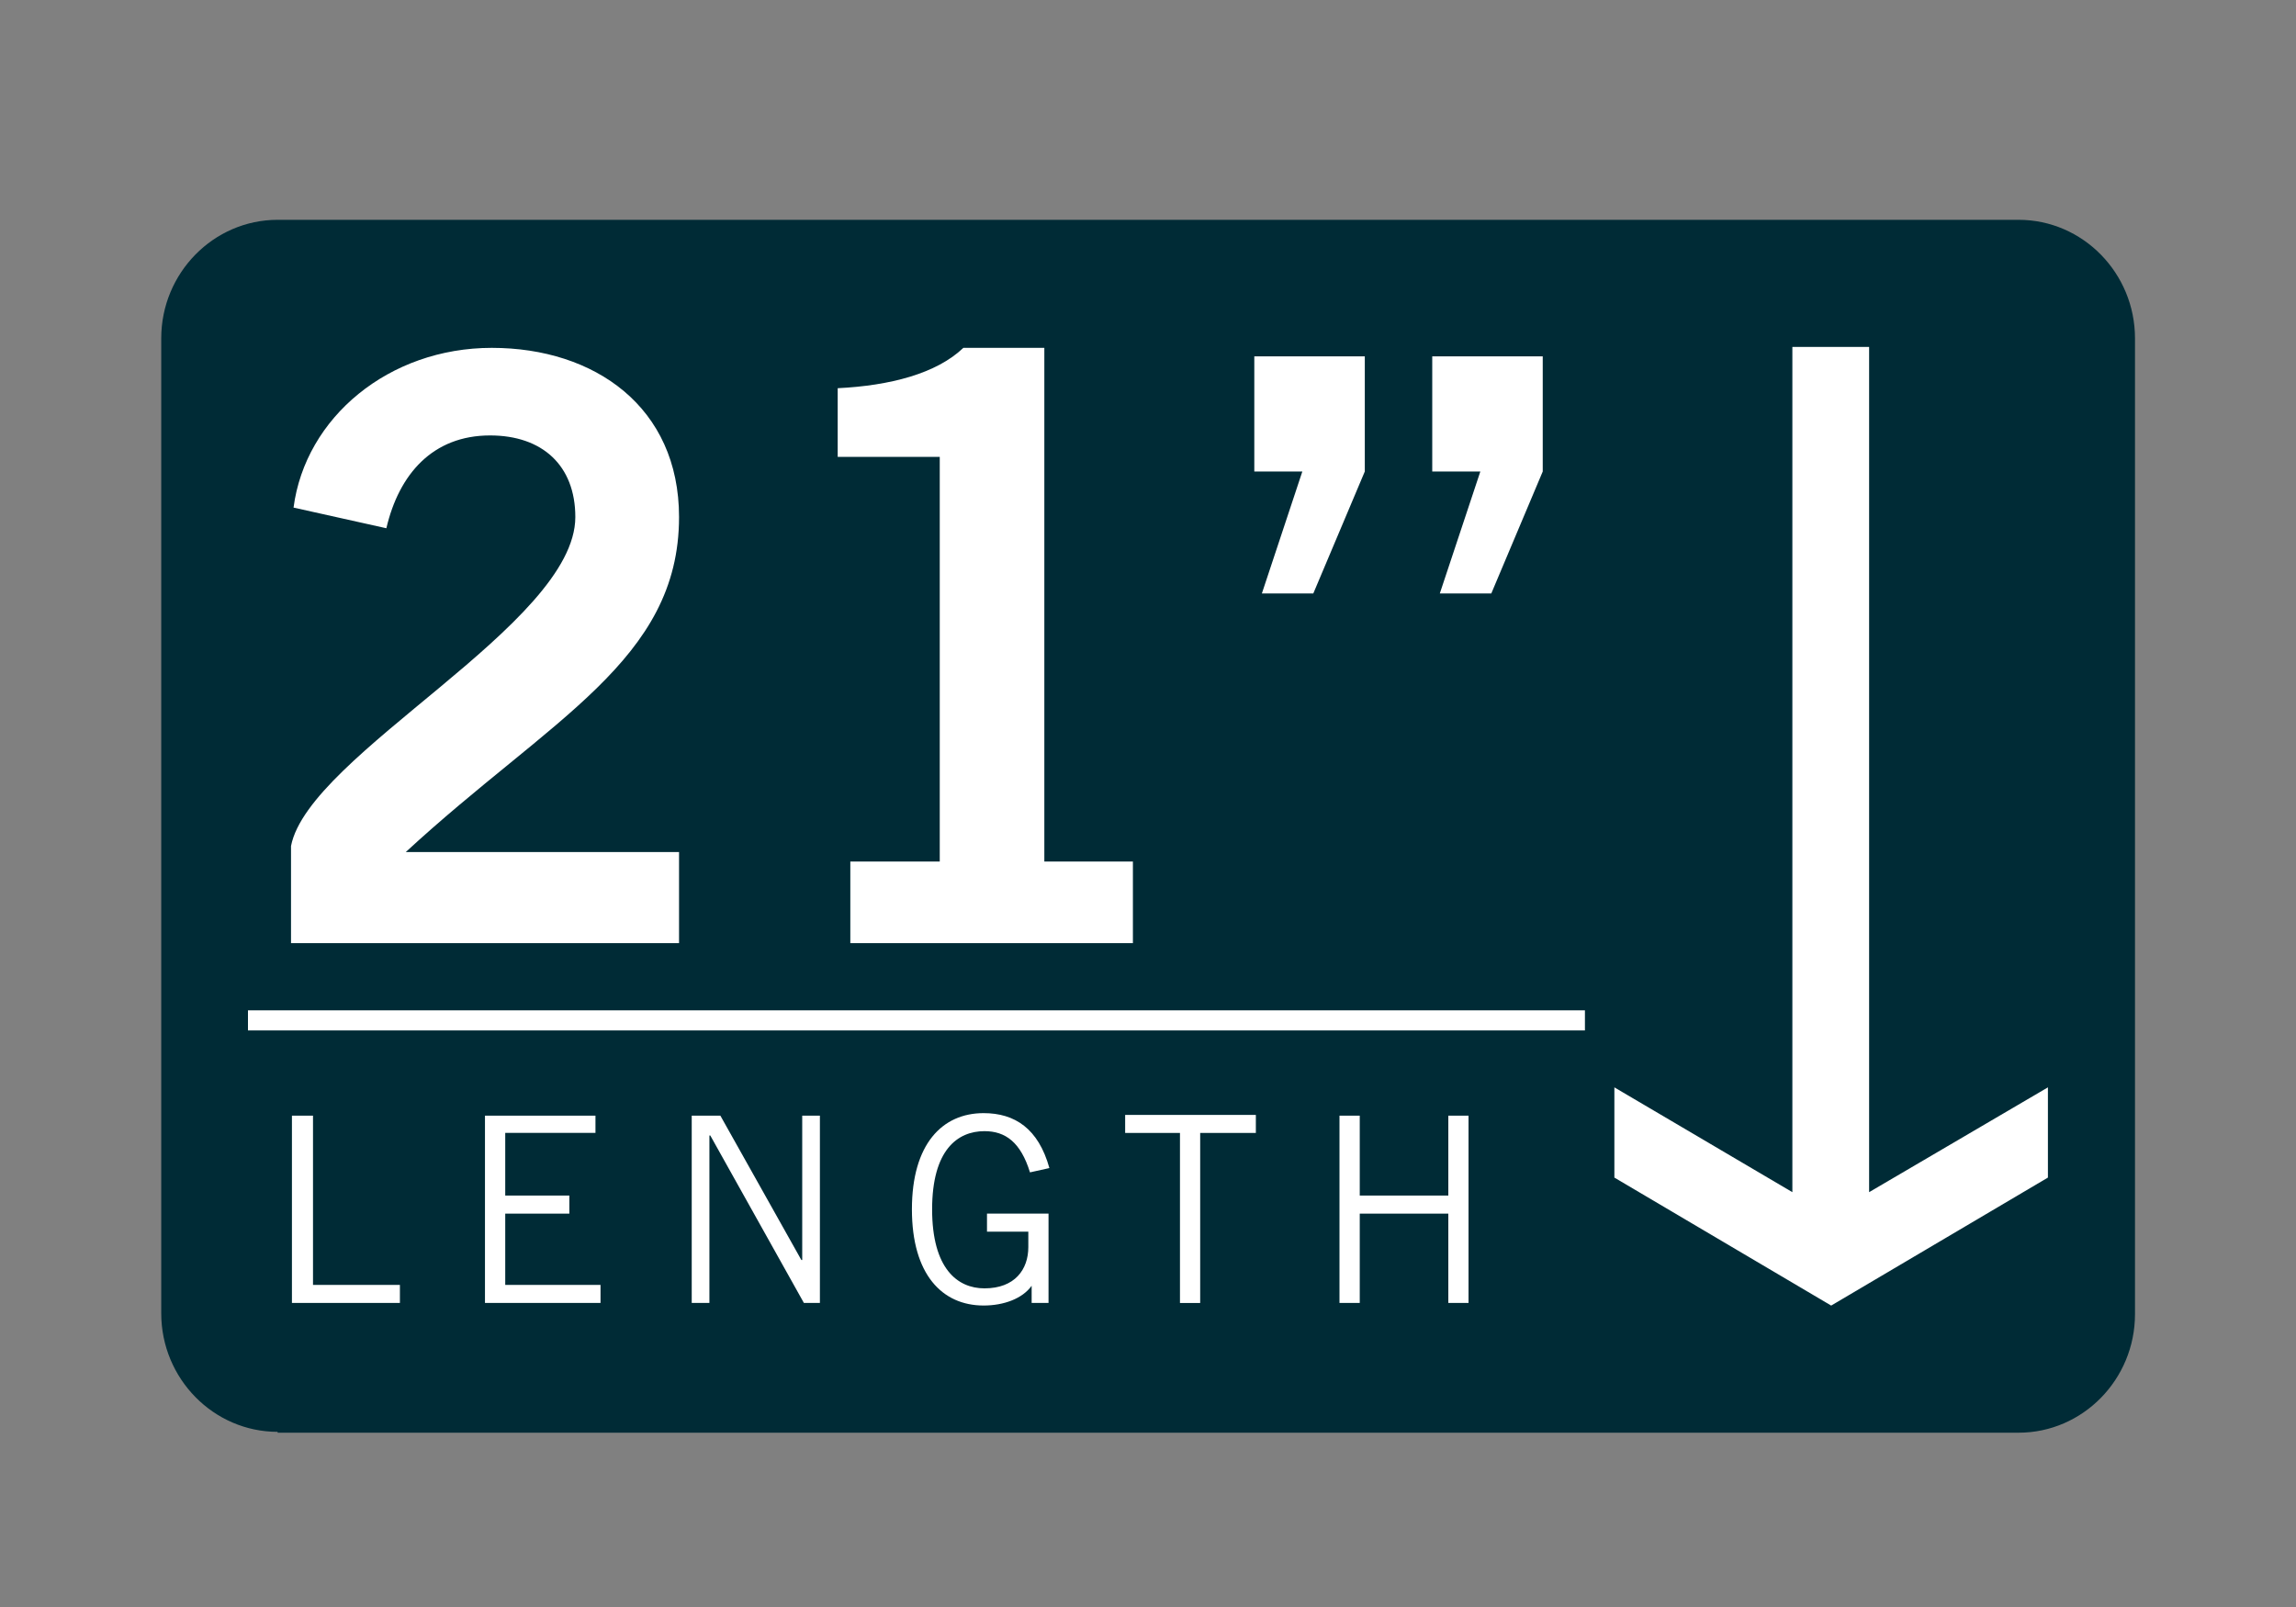
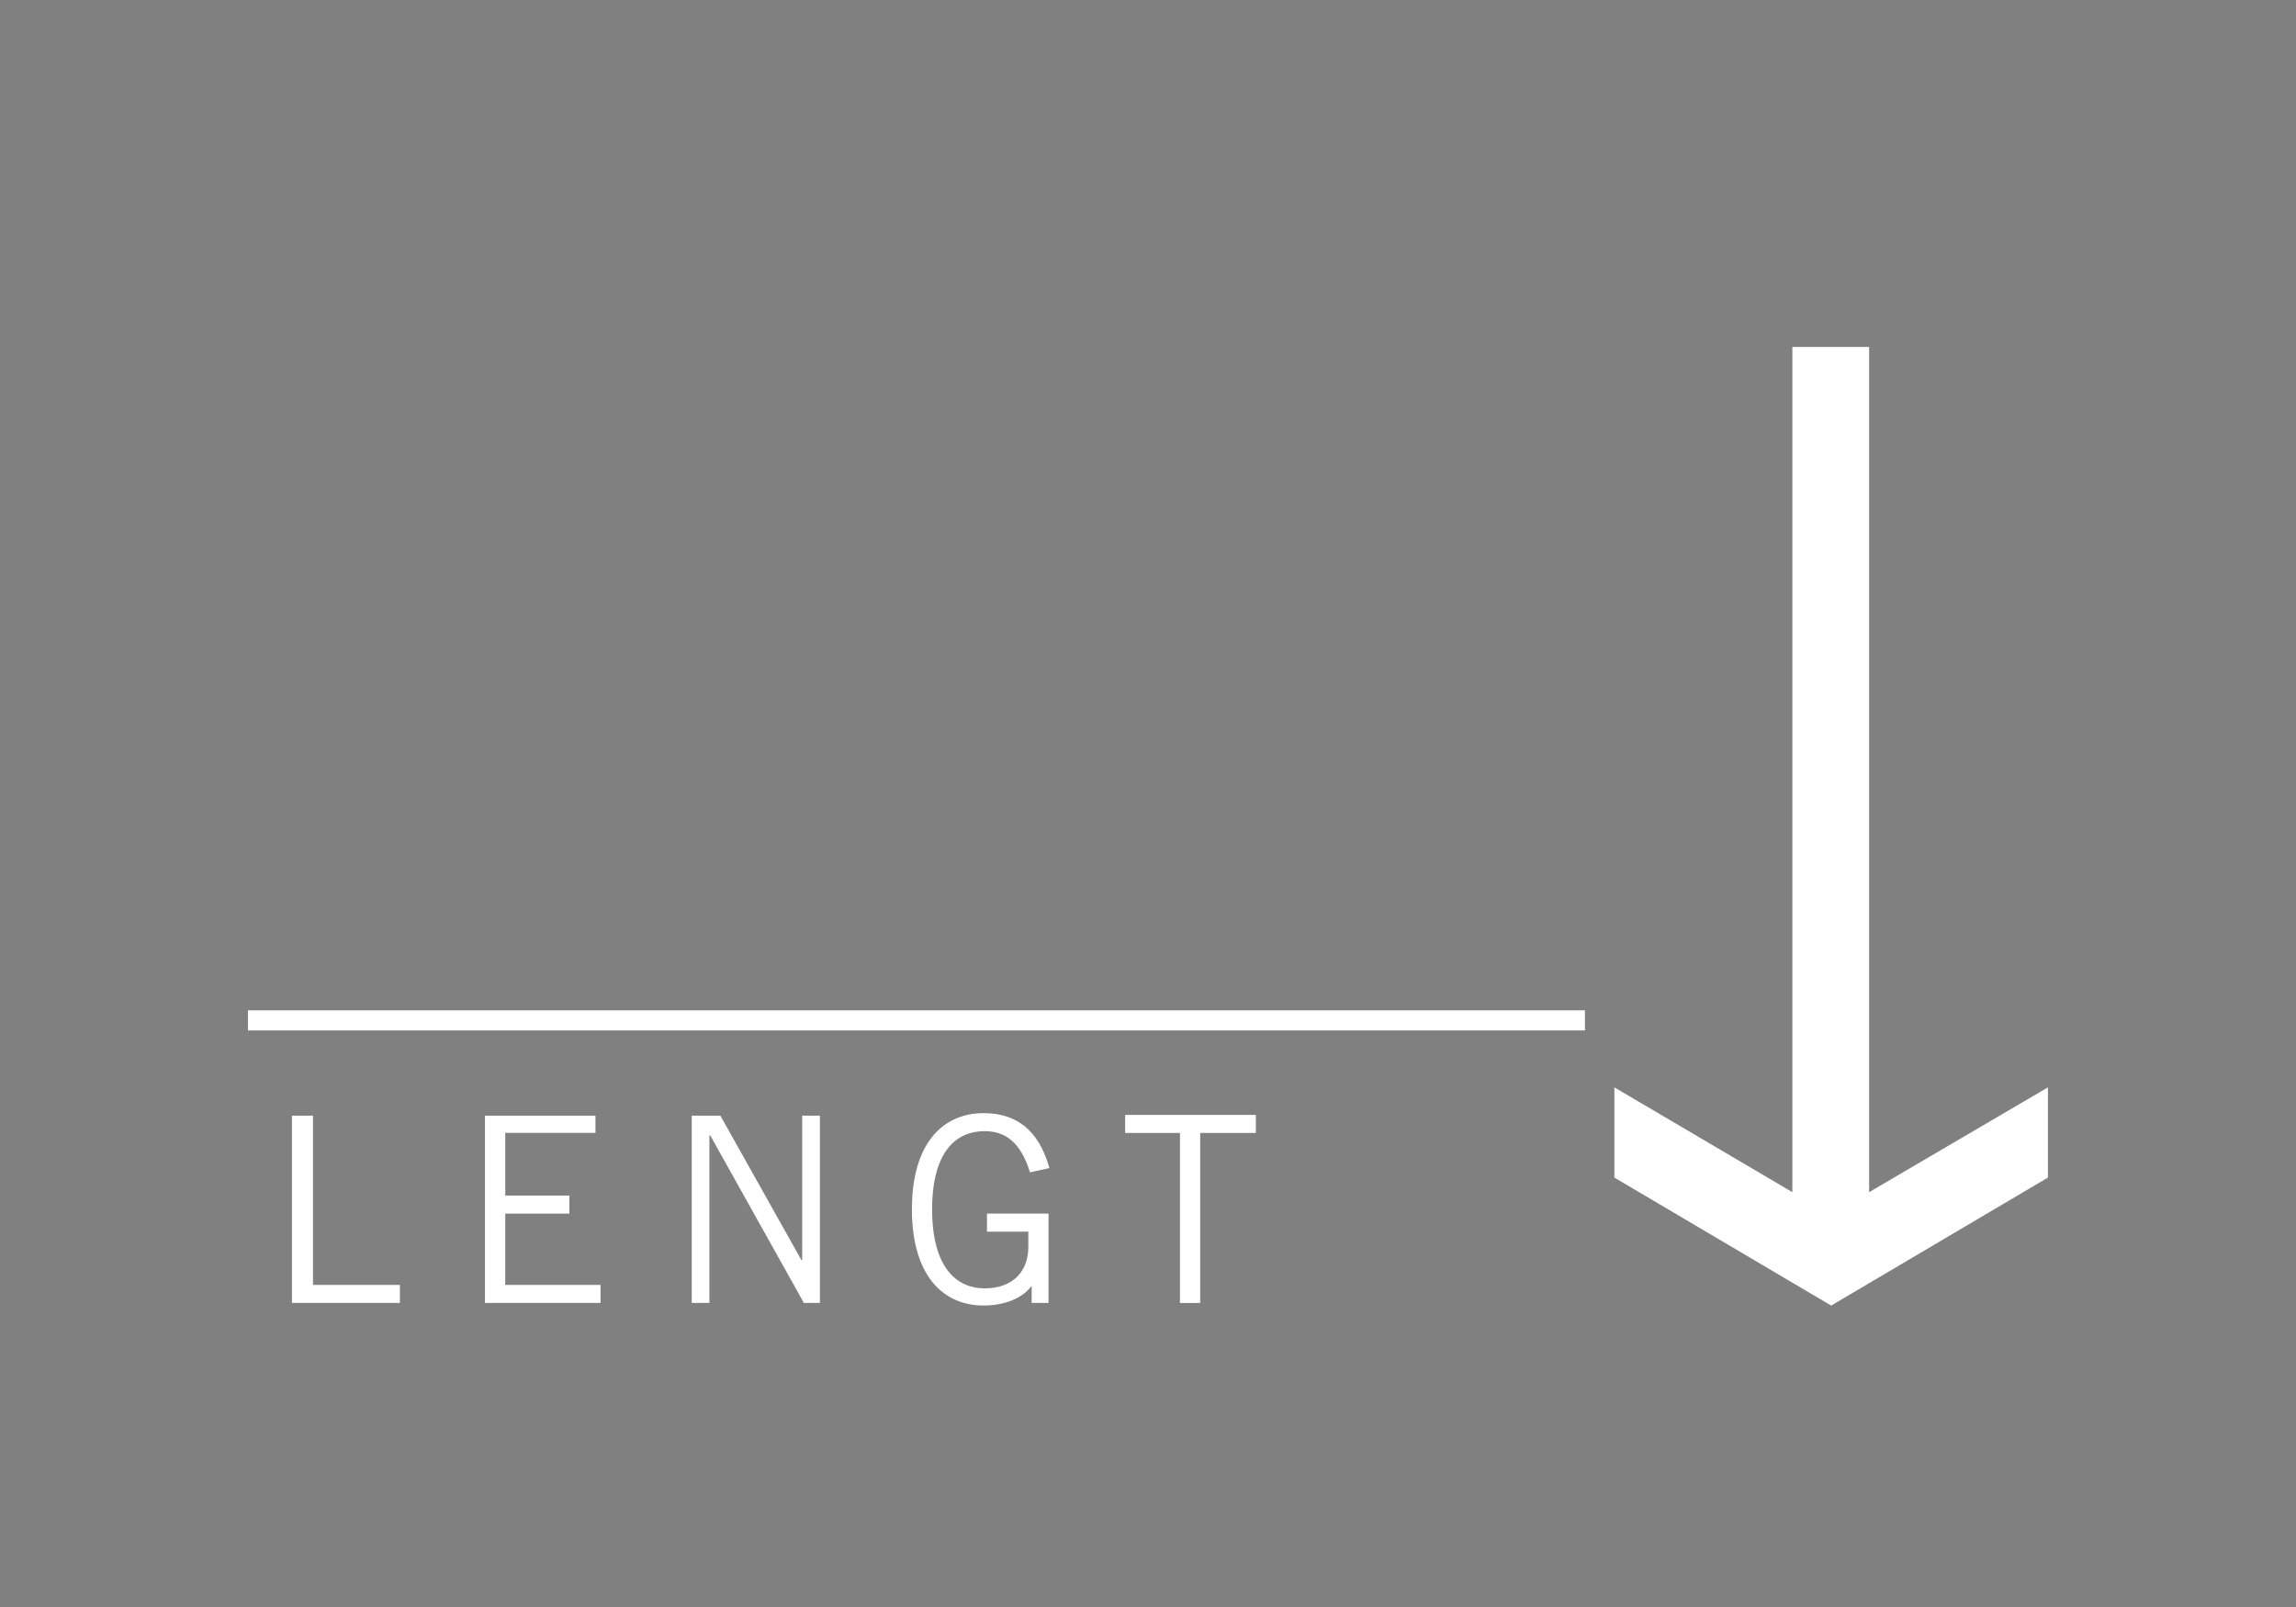
<svg xmlns="http://www.w3.org/2000/svg" width="40" height="28" viewBox="0 0 40 28" fill="none">
  <rect x="0" y="0" width="40" height="28" fill="#808080" stroke="none" />
  <g id="Tech_Icons-01 1">
-     <path id="Vector" d="M4.837 24.963H35.167C36.284 24.963 37.195 24.035 37.195 22.898V5.895C37.195 4.758 36.284 3.83 35.167 3.83H4.837C3.72 3.83 2.809 4.758 2.809 5.895V22.883C2.809 24.02 3.72 24.948 4.837 24.948" fill="#002B36" />
    <path id="Vector_2" d="M5.086 22.702V19.439H5.453V22.388H6.967V22.702H5.086Z" fill="white" />
    <path id="Vector_3" d="M10.374 19.439V19.739H8.802V20.831H9.919V21.146H8.802V22.388H10.462V22.702H8.449V19.439H10.374Z" fill="white" />
    <path id="Vector_4" d="M12.051 22.702V19.439H12.55L13.961 21.954H13.976V19.439H14.284V22.702H14.005L12.374 19.784H12.359V22.702H12.051Z" fill="white" />
    <path id="Vector_5" d="M18.267 21.131V22.702H17.973V22.403C17.812 22.627 17.488 22.747 17.136 22.747C16.416 22.747 15.887 22.208 15.887 21.071C15.887 19.933 16.416 19.395 17.136 19.395C17.68 19.395 18.091 19.664 18.282 20.352L17.944 20.427C17.782 19.903 17.518 19.709 17.151 19.709C16.68 19.709 16.239 20.038 16.239 21.071C16.239 22.104 16.68 22.448 17.151 22.448C17.68 22.448 17.915 22.119 17.915 21.729V21.46H17.195V21.146H18.267V21.131Z" fill="white" />
    <path id="Vector_6" d="M20.909 19.74V22.703H20.557V19.74H19.602V19.426H21.879V19.74H20.909Z" fill="white" />
-     <path id="Vector_7" d="M25.584 19.439V22.702H25.232V21.146H23.689V22.702H23.336V19.439H23.689V20.831H25.232V19.439H25.584Z" fill="white" />
    <path id="Vector_8" d="M31.902 22.748L28.125 20.518V18.946L31.226 20.772V6.045H32.563V20.772L35.678 18.946V20.518L31.902 22.748Z" fill="white" />
    <path id="Vector_9" d="M4.32 17.779H27.612" stroke="white" stroke-width="0.35" stroke-miterlimit="10" />
    <g id="Group">
-       <path id="Vector_10" d="M5.07 16.433V14.741C5.379 13.14 10.023 10.88 10.023 9.009C10.023 8.111 9.449 7.587 8.538 7.587C7.539 7.587 6.951 8.261 6.731 9.204L5.114 8.844C5.32 7.273 6.775 6.061 8.568 6.061C10.361 6.061 11.83 7.093 11.83 9.009C11.83 11.508 9.582 12.526 7.069 14.846H11.83V16.433H5.07Z" fill="white" />
-       <path id="Vector_11" d="M14.814 16.433V15.011H16.372V7.961H14.594V6.764C15.505 6.719 16.313 6.51 16.783 6.061H18.194V15.011H19.737V16.433H14.829H14.814Z" fill="white" />
-     </g>
-     <path id="Vector_12" d="M25.79 8.215H24.952V6.209H26.877V8.215L25.981 10.34H25.084L25.79 8.215ZM22.689 8.215H21.852V6.209H23.777V8.215L22.88 10.34H21.984L22.689 8.215Z" fill="white" />
+       </g>
  </g>
</svg>